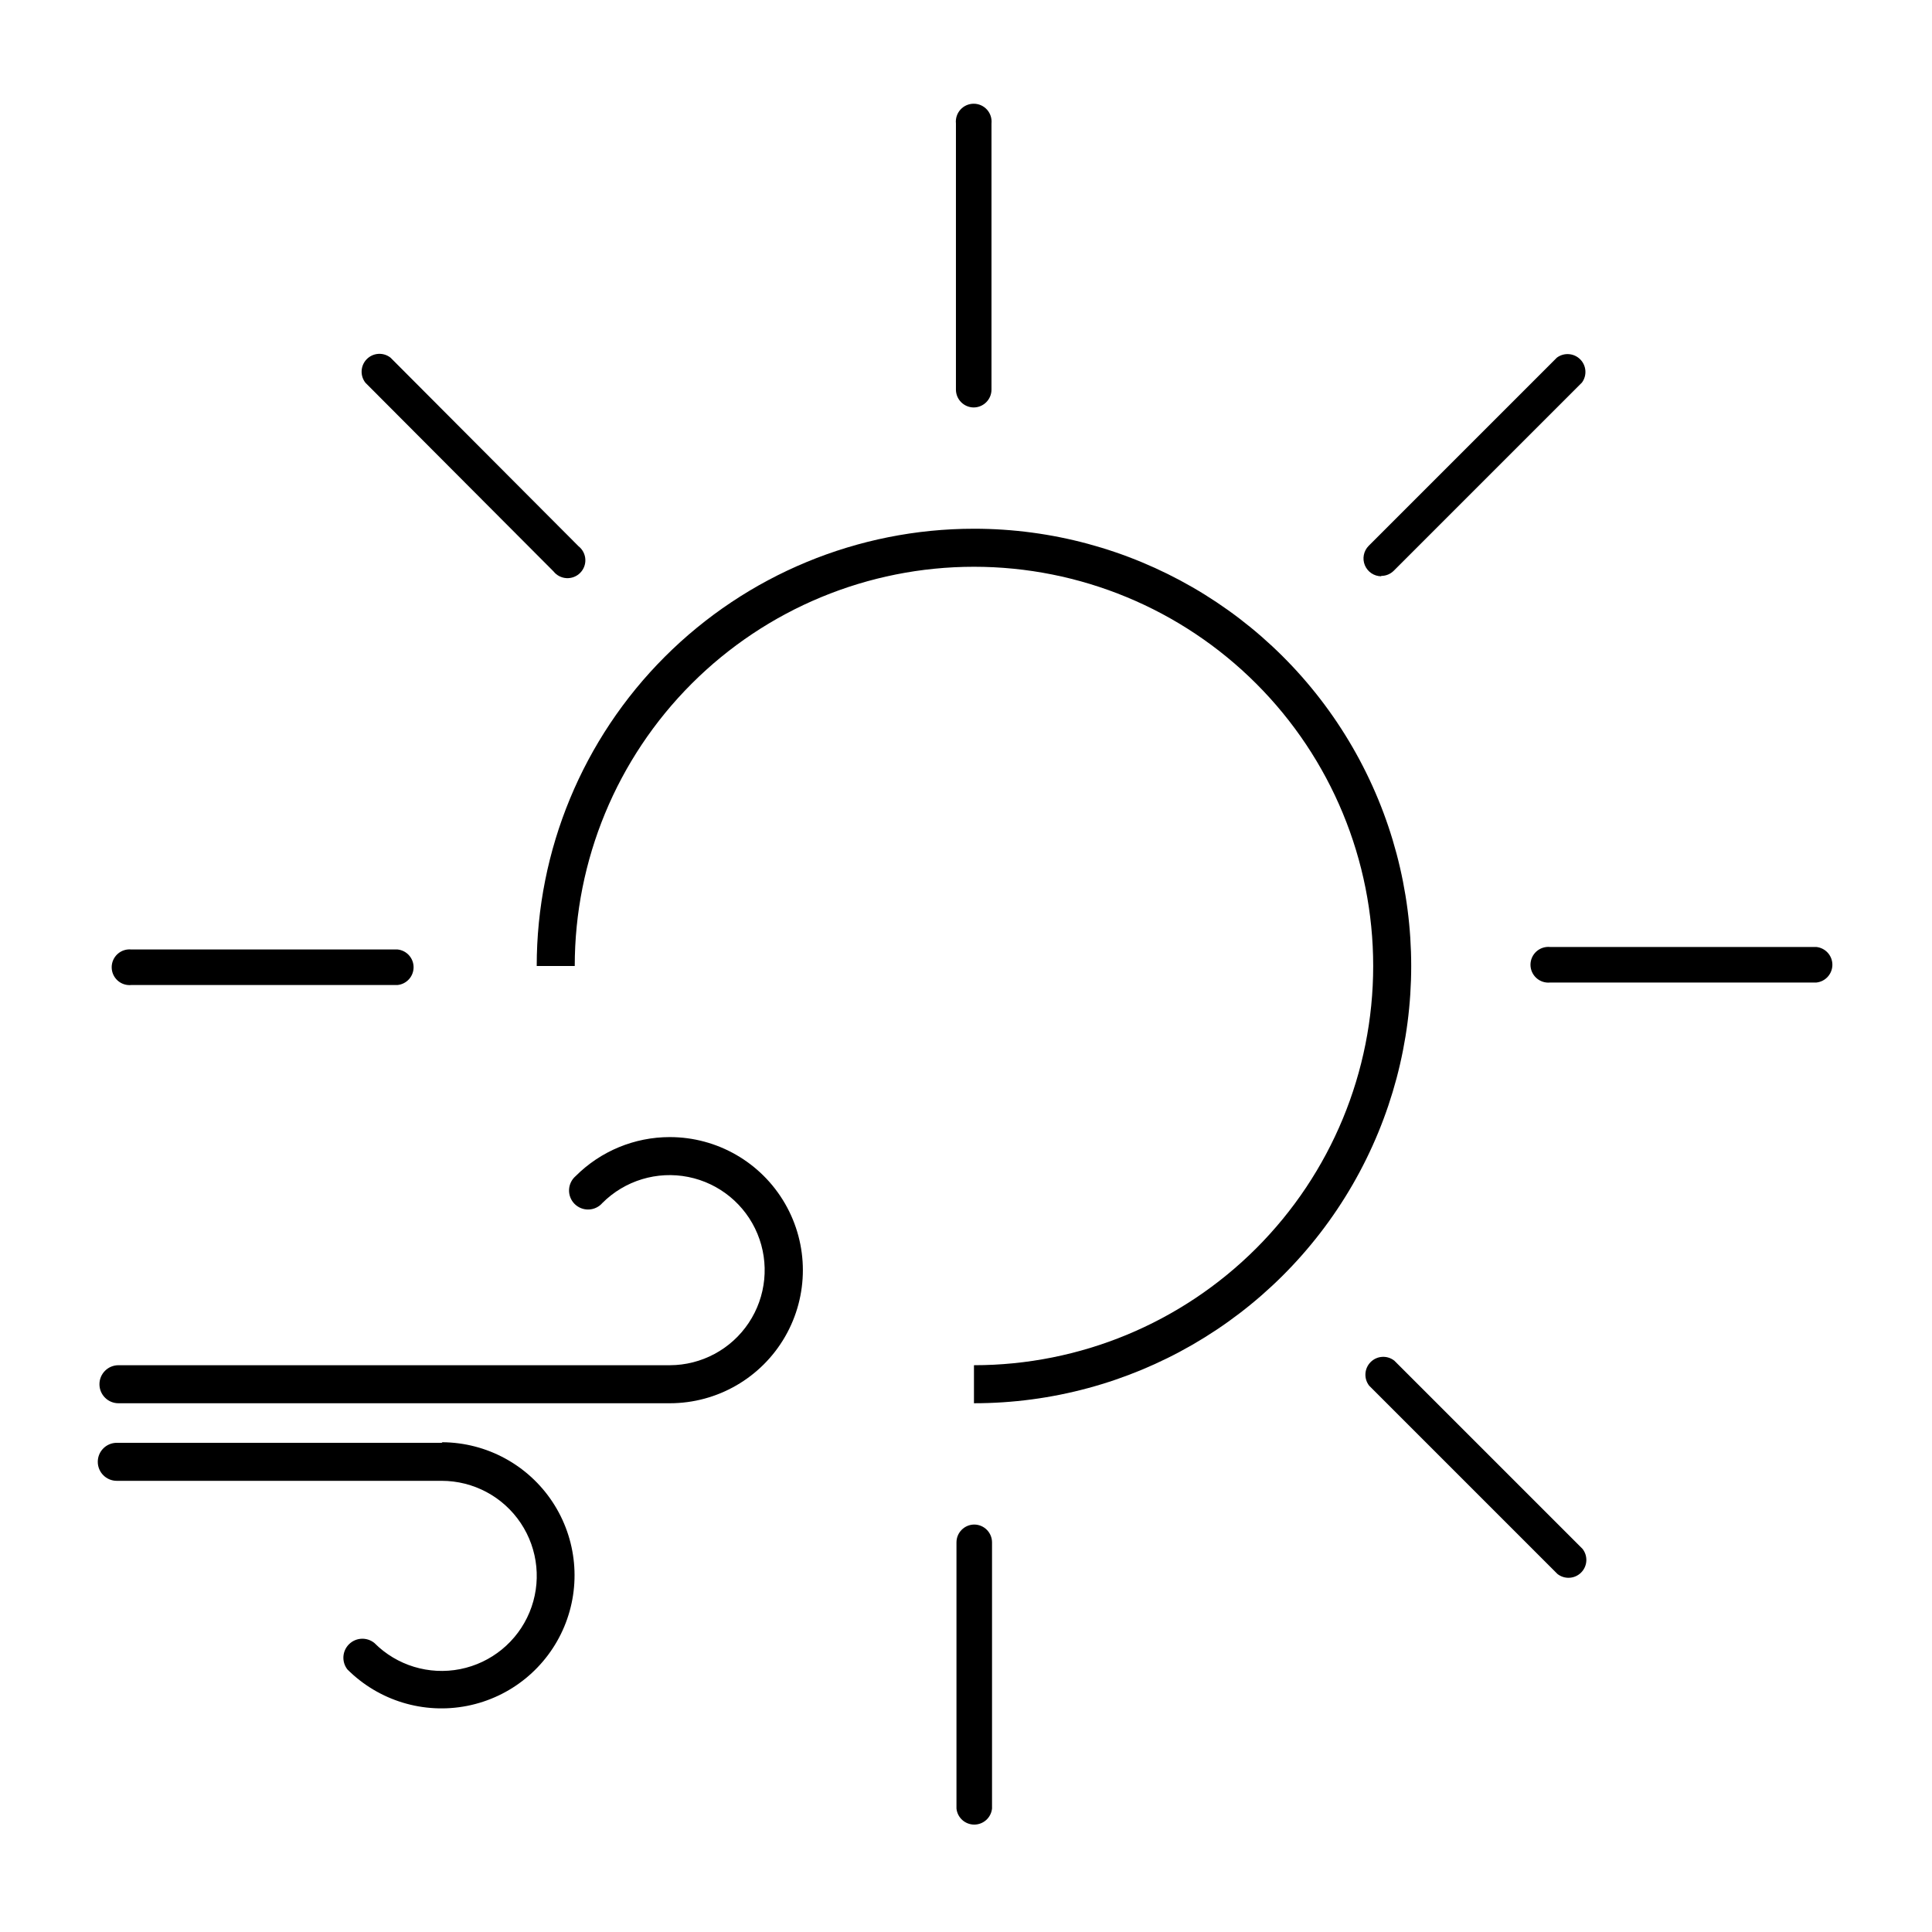
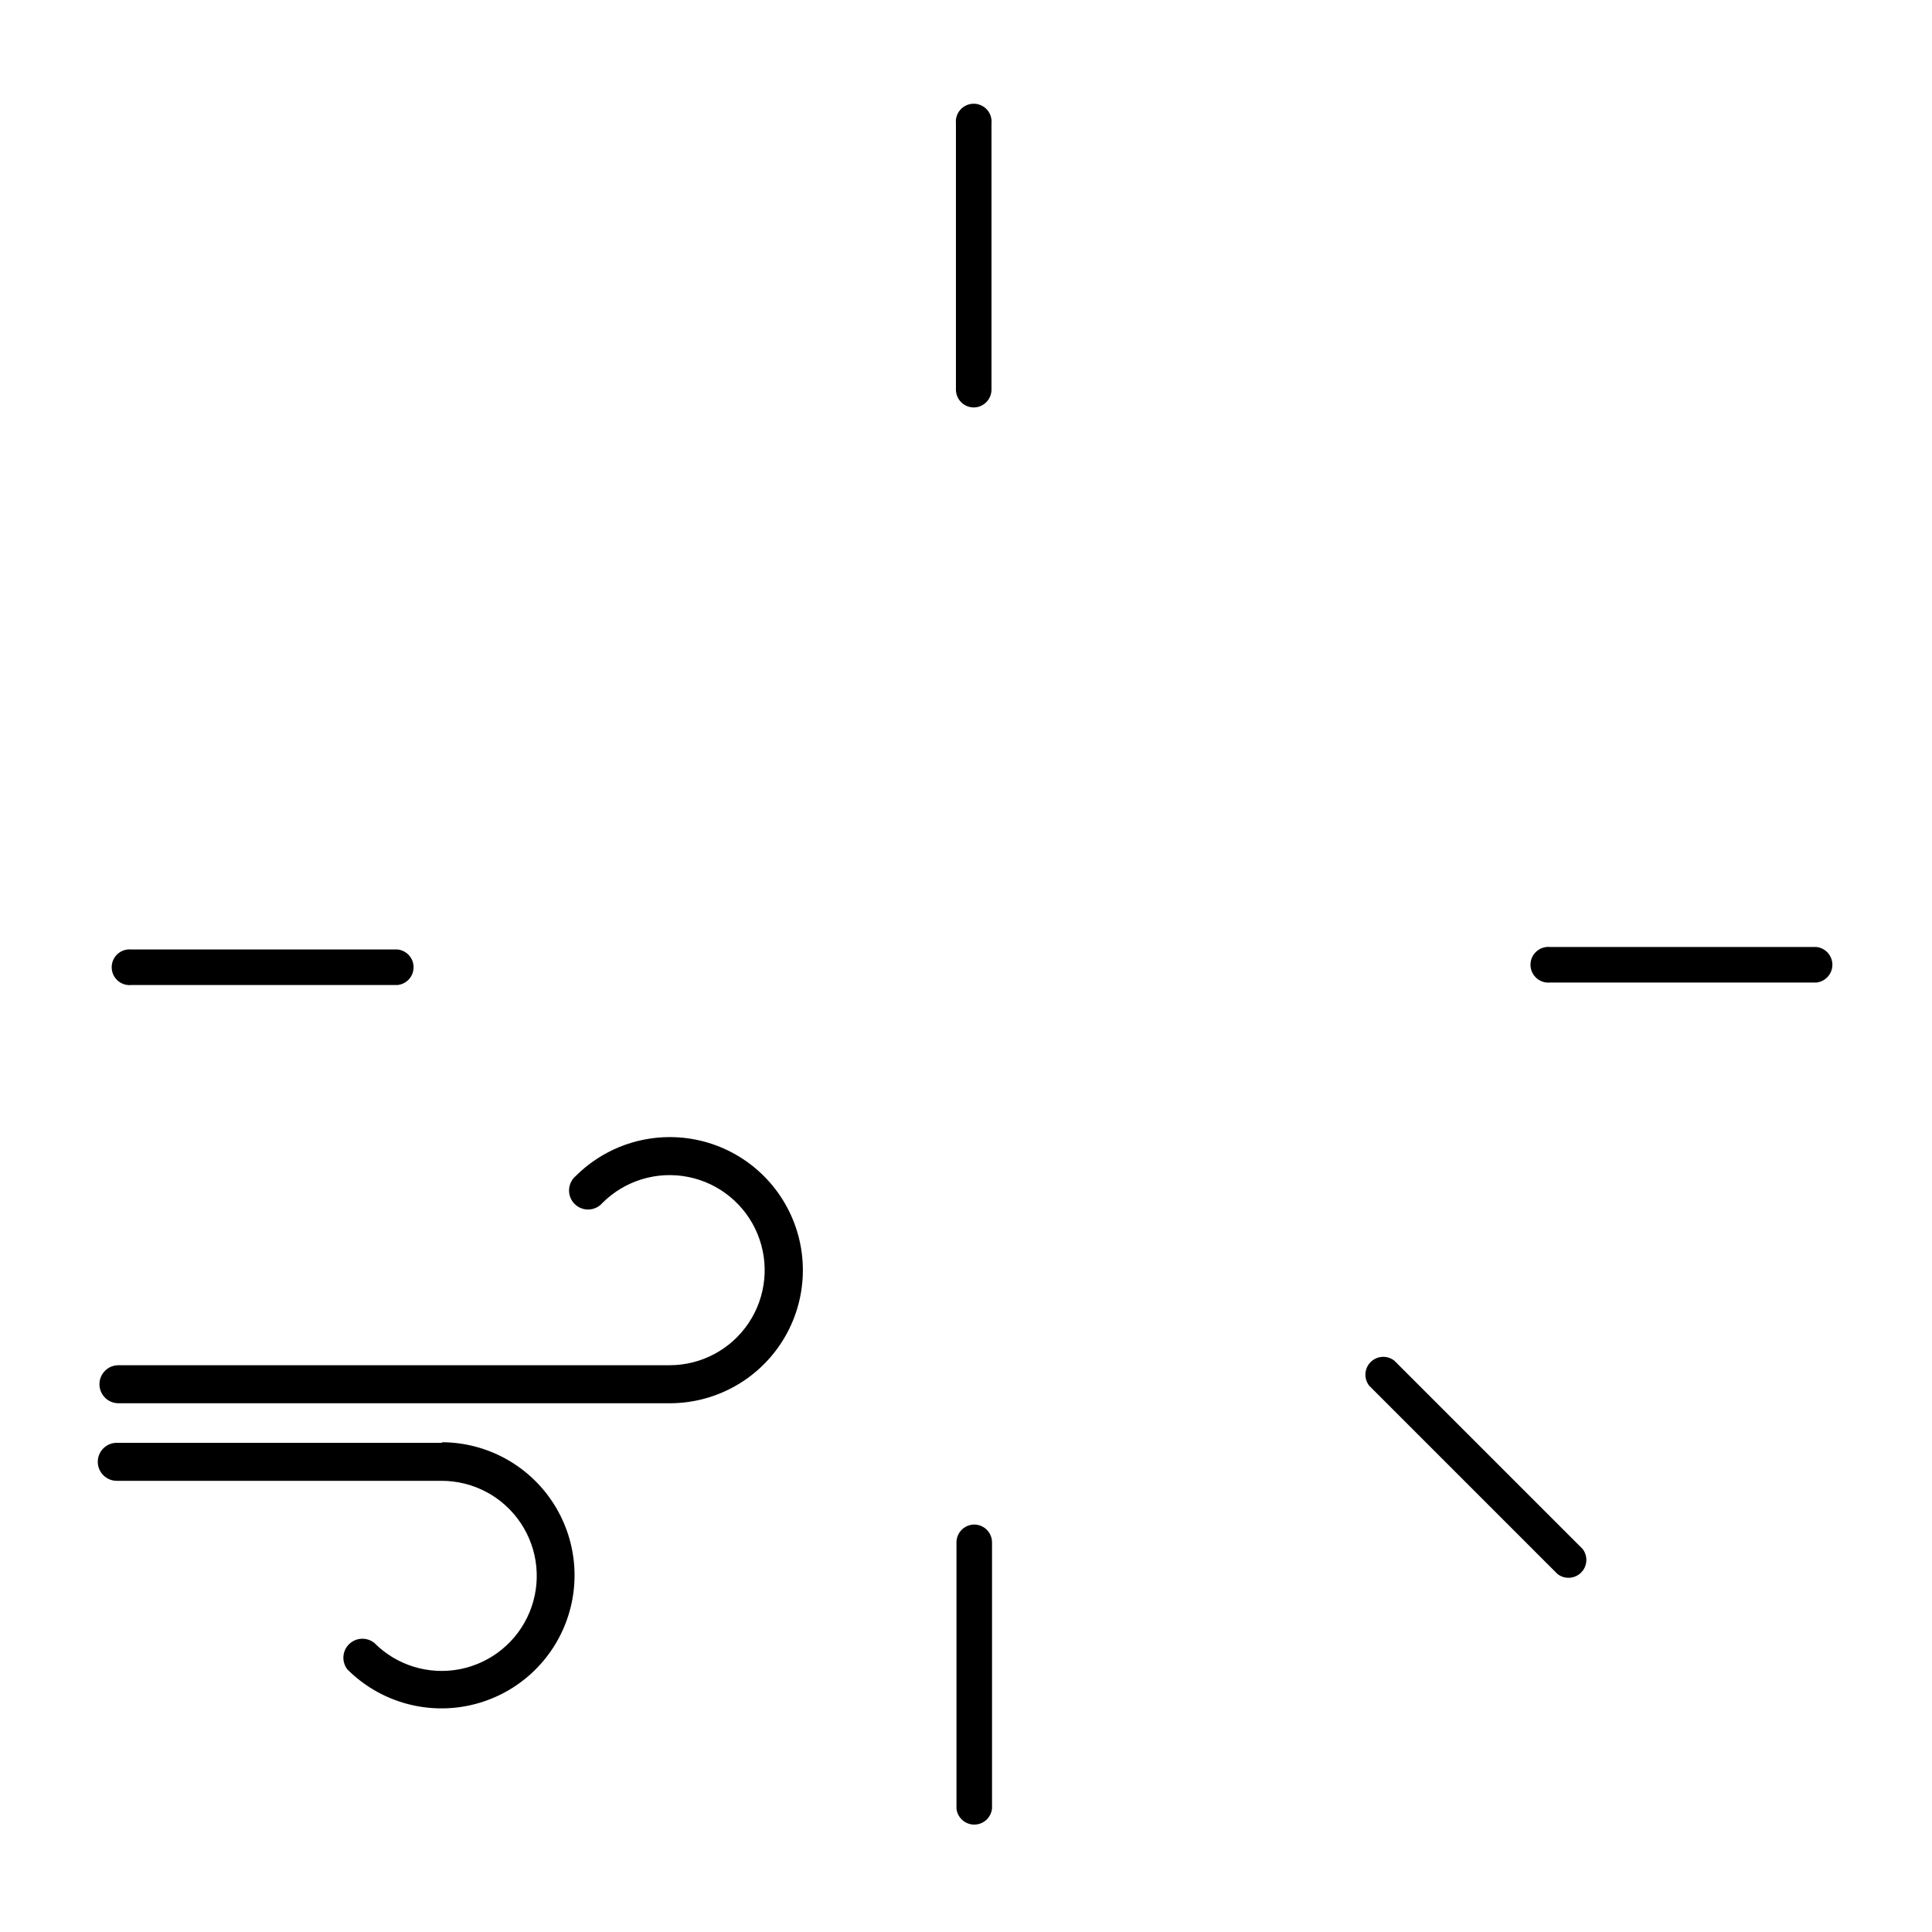
<svg xmlns="http://www.w3.org/2000/svg" fill="#000000" width="800px" height="800px" version="1.1" viewBox="144 144 512 512">
  <g>
    <path d="m402.02 251.98c2.613 0 4.734-2.121 4.734-4.738v-70.535 0.004c0.137-1.336-0.297-2.664-1.195-3.66-0.898-0.996-2.176-1.562-3.516-1.562-1.34 0-2.617 0.566-3.516 1.562-0.898 0.996-1.332 2.324-1.195 3.66v70.535-0.004c0 2.598 2.09 4.711 4.688 4.738z" />
-     <path d="m290.67 295.41c0.836 1.066 2.09 1.719 3.441 1.801 1.352 0.078 2.672-0.422 3.629-1.379 0.957-0.957 1.461-2.277 1.379-3.629-0.082-1.352-0.734-2.606-1.801-3.441l-49.824-49.977c-1.887-1.484-4.582-1.324-6.277 0.371-1.695 1.695-1.855 4.391-0.375 6.277z" />
    <path d="m178.82 405.04h70.535c2.414-0.25 4.25-2.281 4.25-4.711 0-2.426-1.836-4.457-4.25-4.707h-70.535c-1.332-0.141-2.66 0.293-3.656 1.191-0.996 0.898-1.566 2.176-1.566 3.516 0 1.344 0.57 2.621 1.566 3.519 0.996 0.898 2.324 1.332 3.656 1.191z" />
    <path d="m402.21 548.02c-2.613 0-4.734 2.117-4.734 4.734v70.535-0.004c0.25 2.414 2.281 4.25 4.711 4.25 2.426 0 4.461-1.836 4.711-4.25v-70.535 0.004c0-2.598-2.09-4.707-4.688-4.734z" />
    <path d="m513.51 504.59c-1.887-1.484-4.582-1.324-6.277 0.371-1.695 1.699-1.855 4.394-0.375 6.277l49.879 49.879c1.883 1.484 4.582 1.324 6.277-0.375 1.695-1.695 1.855-4.391 0.371-6.277z" />
    <path d="m625.35 394.96h-70.535 0.004c-1.336-0.137-2.664 0.297-3.66 1.191-0.996 0.898-1.566 2.18-1.566 3.519s0.57 2.617 1.566 3.516 2.324 1.332 3.66 1.195h70.535-0.004c2.414-0.25 4.25-2.285 4.25-4.711s-1.836-4.461-4.25-4.711z" />
-     <path d="m510.03 296.62c1.246 0.008 2.441-0.484 3.324-1.359l49.879-49.879c1.391-1.891 1.188-4.516-0.48-6.168-1.664-1.652-4.293-1.836-6.172-0.43l-49.879 49.879 0.004-0.004c-1.336 1.355-1.734 3.375-1.008 5.133 0.727 1.758 2.43 2.91 4.332 2.93z" />
-     <path d="m402.11 284.12c-30.73 0-60.203 12.211-81.938 33.941-21.73 21.73-33.938 51.203-33.938 81.938h10.078c0-28.062 11.145-54.973 30.984-74.812 19.844-19.844 46.754-30.988 74.812-30.988 28.062 0 54.973 11.145 74.812 30.988 19.844 19.84 30.988 46.75 30.988 74.812 0 28.059-11.145 54.969-30.988 74.809-19.84 19.844-46.75 30.988-74.812 30.988v10.078c41.398 0 79.652-22.086 100.35-57.938 20.699-35.852 20.699-80.023 0-115.88-20.699-35.852-58.953-57.938-100.35-57.938z" />
    <path d="m261.05 526.36h-86.102c-2.781 0-5.035 2.254-5.035 5.035 0 2.785 2.254 5.039 5.035 5.039h86.102c8.418 0 16.281 4.199 20.953 11.199 4.676 7 5.547 15.875 2.32 23.648-3.227 7.773-10.125 13.422-18.379 15.055-8.258 1.633-16.785-0.965-22.727-6.926-1.988-1.617-4.871-1.484-6.703 0.309-1.832 1.793-2.023 4.672-0.453 6.691 8.312 8.312 20.223 11.938 31.754 9.664 11.535-2.273 21.176-10.145 25.715-20.988 4.539-10.844 3.375-23.238-3.106-33.047-6.477-9.809-17.418-15.746-29.172-15.832z" />
    <path d="m321.5 445.34c-9.352 0-18.324 3.715-24.938 10.328-1.066 0.914-1.703 2.231-1.758 3.633-0.055 1.402 0.48 2.766 1.473 3.758 0.992 0.992 2.356 1.527 3.758 1.473 1.402-0.055 2.719-0.691 3.633-1.758 5.949-5.938 14.473-8.512 22.715-6.871 8.242 1.645 15.125 7.293 18.344 15.059 3.219 7.766 2.352 16.625-2.312 23.621-4.66 6.992-12.508 11.203-20.914 11.215h-146.11c-2.781 0-5.035 2.258-5.035 5.039s2.254 5.039 5.035 5.039h146.11c12.602 0 24.242-6.723 30.543-17.633 6.301-10.914 6.301-24.355 0-35.266-6.301-10.914-17.941-17.637-30.543-17.637z" />
  </g>
</svg>